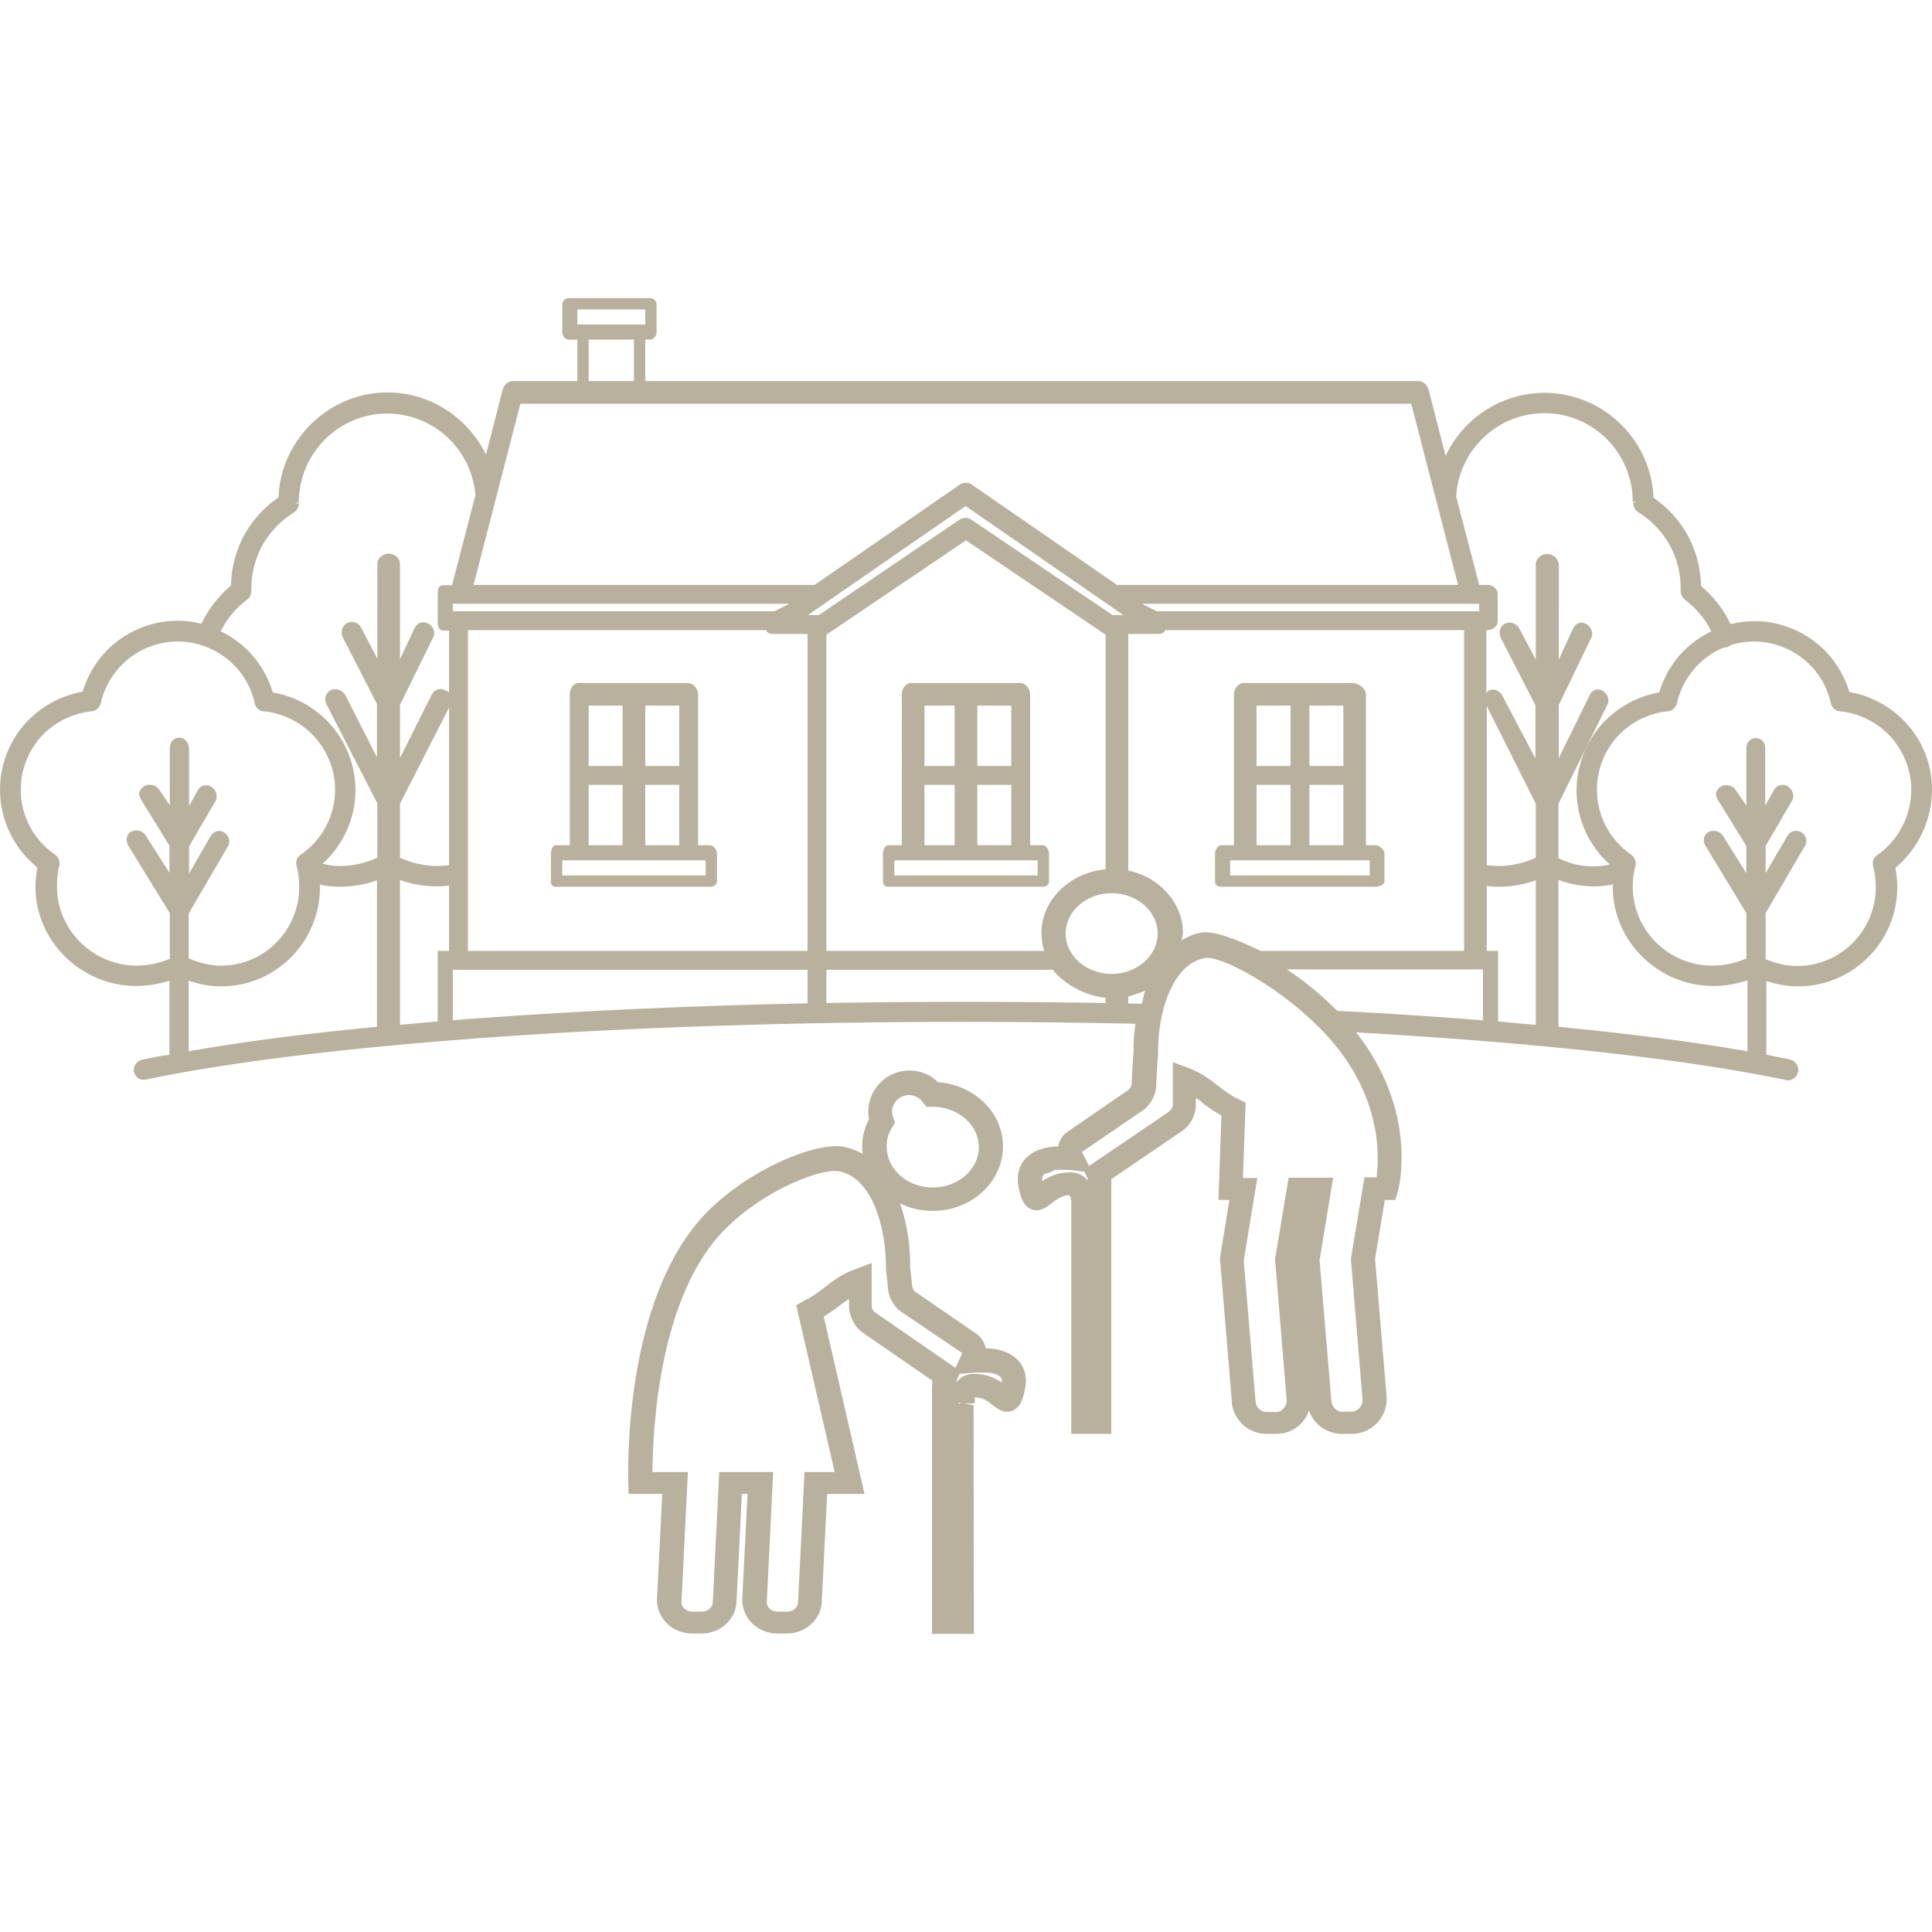
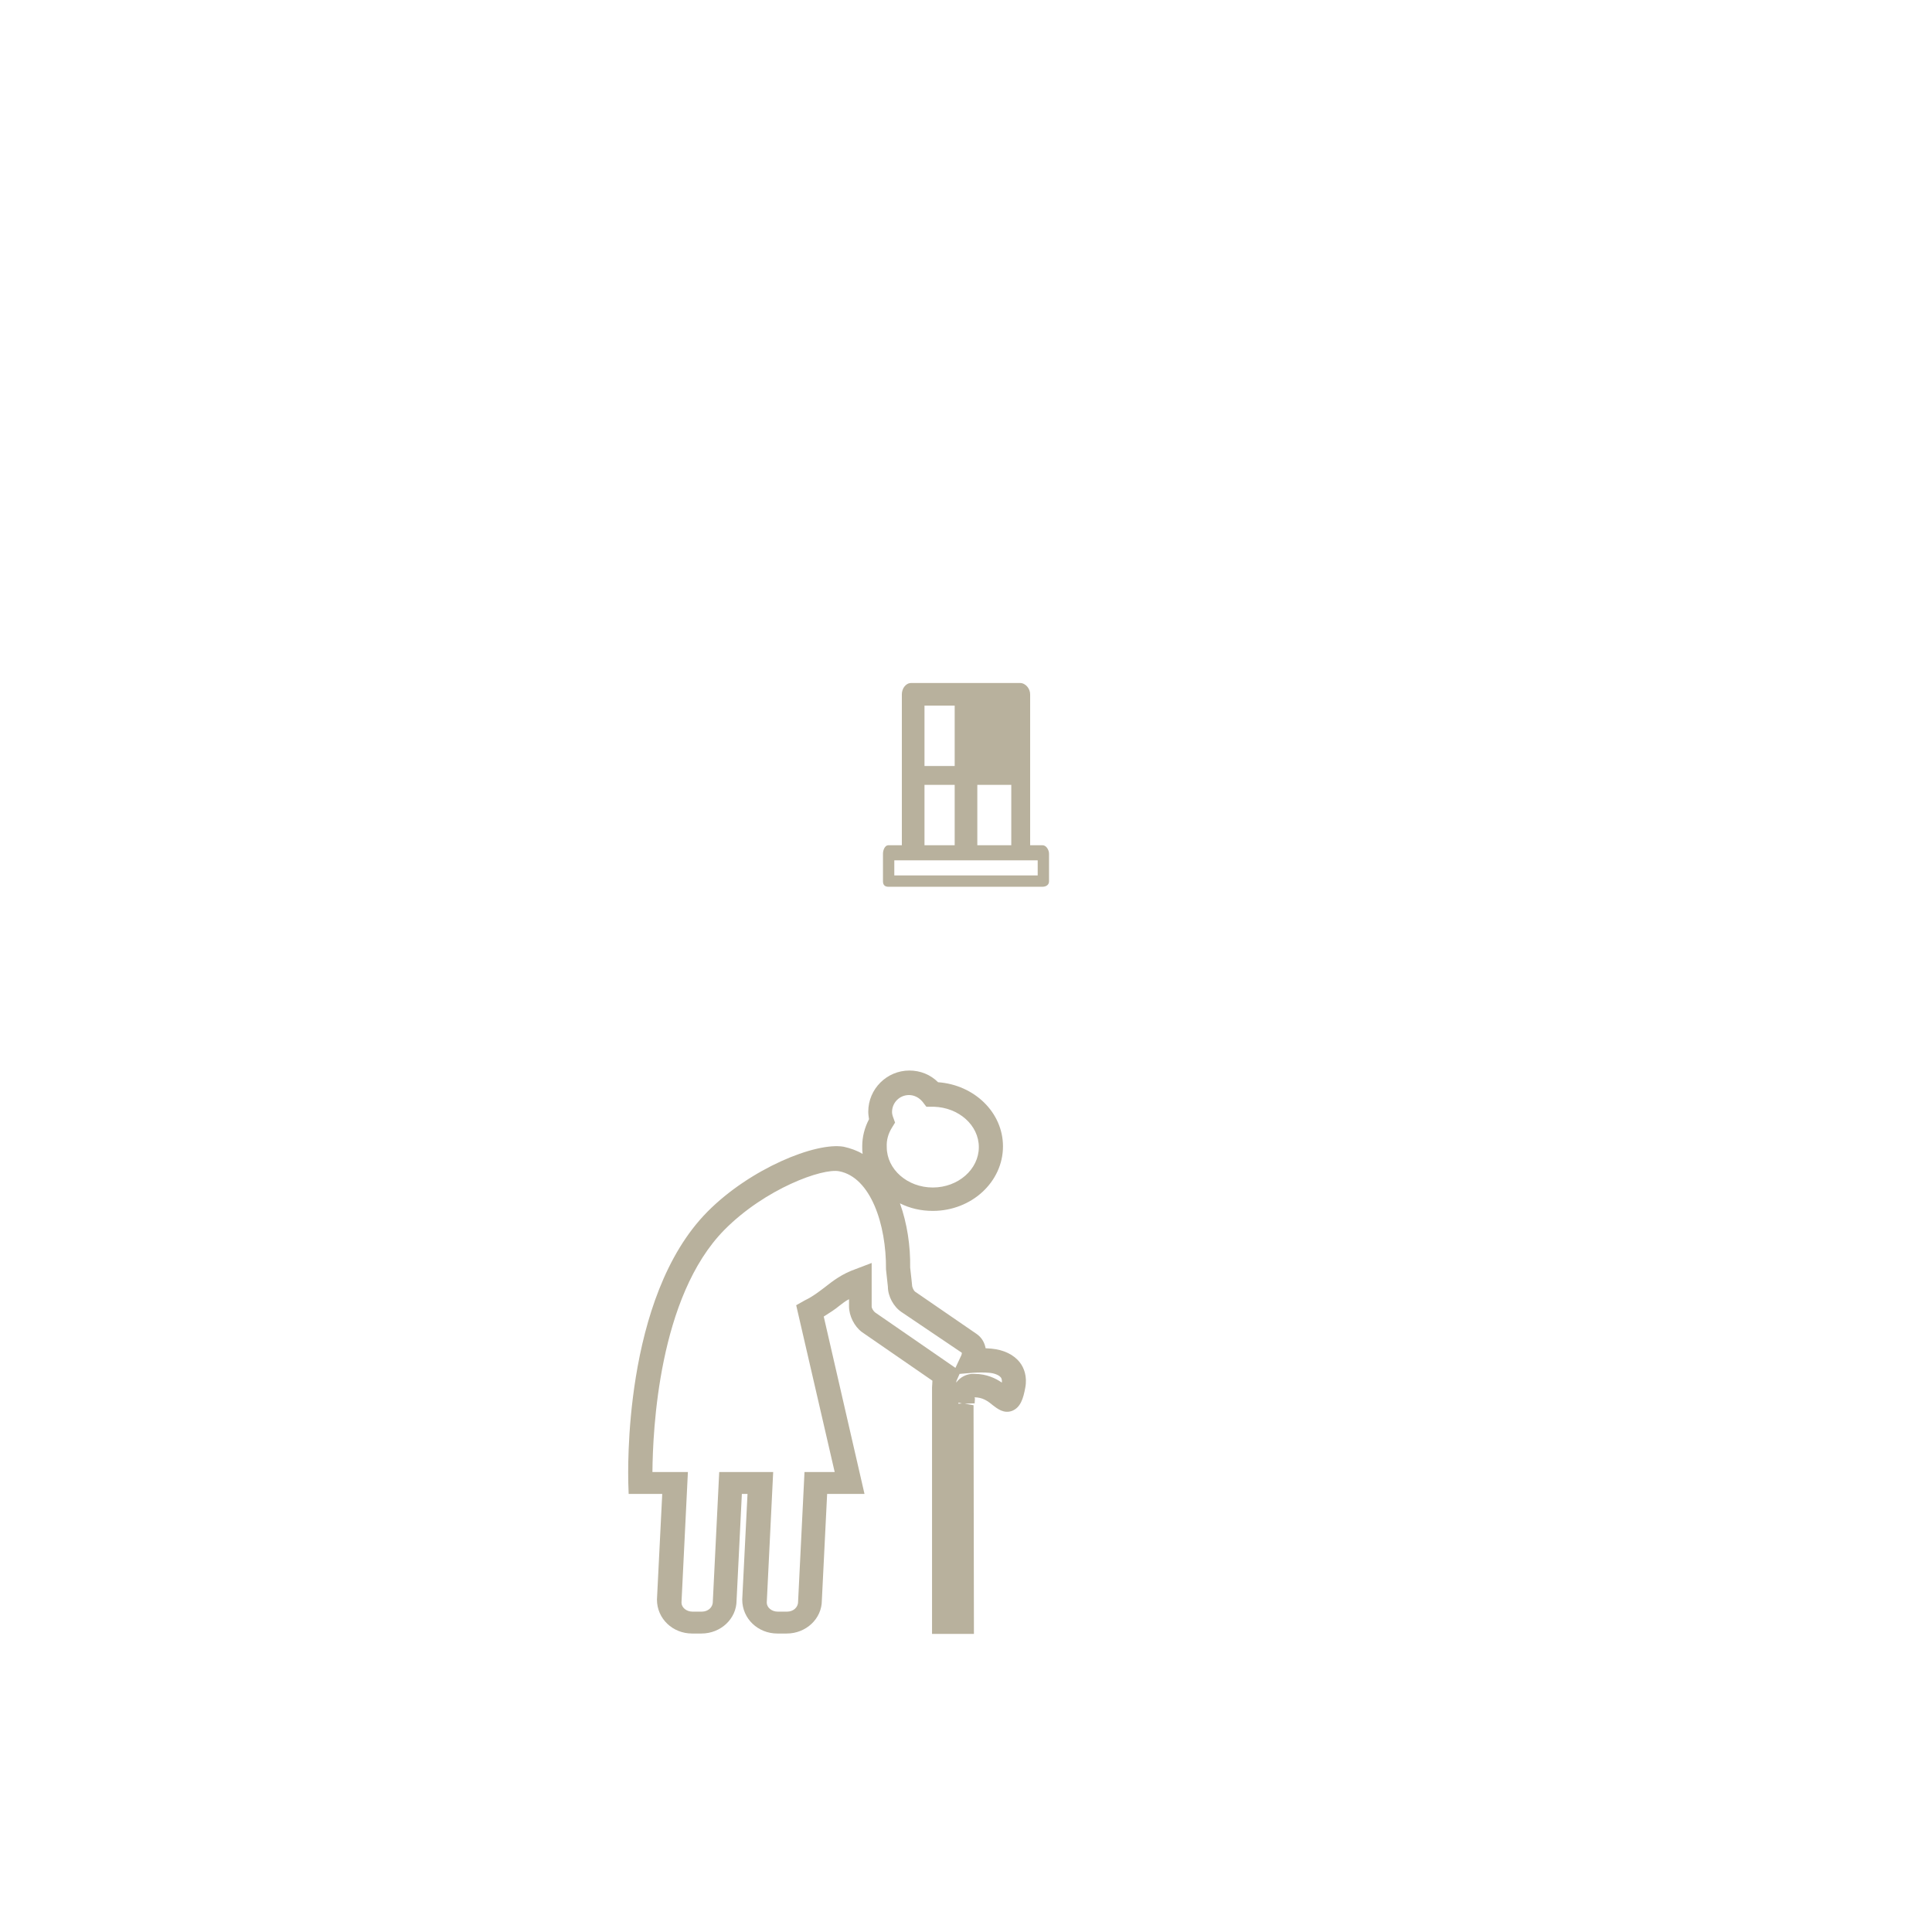
<svg xmlns="http://www.w3.org/2000/svg" version="1.1" id="Ebene_1" x="0px" y="0px" viewBox="0 0 512 512" enable-background="new 0 0 512 512" xml:space="preserve">
  <g>
-     <path fill="#B8B19D" d="M188.2,224H185v-40c0-1.5-1.3-3-2.8-3h-28.8c-1.5,0-2.4,1.5-2.4,3v40h-3.7c-0.9,0-1.3,1.3-1.3,2.2v7.4   c0,0.9,0.4,1.4,1.3,1.4h40.9c0.9,0,1.8-0.5,1.8-1.4v-7.4C190,225.3,189.1,224,188.2,224z M171,187h9v16h-9V187z M171,208h9v16h-9   V208z M156,187h9v16h-9V187z M156,208h9v16h-9V208z M187,232h-38v-4h38V232z" />
-     <path fill="#B8B19D" d="M276.3,224H273v-40c0-1.5-1.2-3-2.7-3h-28.8c-1.5,0-2.5,1.5-2.5,3v40h-3.6c-0.9,0-1.4,1.3-1.4,2.2v7.4   c0,0.9,0.5,1.4,1.4,1.4h40.9c0.9,0,1.7-0.5,1.7-1.4v-7.4C278,225.3,277.3,224,276.3,224z M259,187h9v16h-9V187z M259,208h9v16h-9   V208z M245,187h8v16h-8V187z M245,208h8v16h-8V208z M275,232h-38v-4h38V232z" />
-     <path fill="#B8B19D" d="M364.6,224H362v-40c0-1.5-2-3-3.5-3h-28.8c-1.5,0-2.7,1.5-2.7,3v40h-3.4c-0.9,0-1.6,1.3-1.6,2.2v7.4   c0,0.9,0.7,1.4,1.6,1.4h40.9c0.9,0,2.4-0.5,2.4-1.4v-7.4C367,225.3,365.5,224,364.6,224z M347,187h9v16h-9V187z M347,208h9v16h-9   V208z M333,187h9v16h-9V187z M333,208h9v16h-9V208z M363,232h-37v-4h37V232z" />
+     <path fill="#B8B19D" d="M276.3,224H273v-40c0-1.5-1.2-3-2.7-3h-28.8c-1.5,0-2.5,1.5-2.5,3v40h-3.6c-0.9,0-1.4,1.3-1.4,2.2v7.4   c0,0.9,0.5,1.4,1.4,1.4h40.9c0.9,0,1.7-0.5,1.7-1.4v-7.4C278,225.3,277.3,224,276.3,224z M259,187h9h-9V187z M259,208h9v16h-9   V208z M245,187h8v16h-8V187z M245,208h8v16h-8V208z M275,232h-38v-4h38V232z" />
    <g>
      <path fill="#B8B19D" d="M270.3,361.1c-1.6-2.1-4.3-3.4-7.6-3.7c-0.5,0-1-0.1-1.5-0.1c-0.3-1.6-1.1-2.9-2.4-3.8l-16.3-11.2    c-0.3-0.2-0.8-1.1-0.8-1.8c0,0-0.2-2.1-0.5-4.6c0.1-5.7-0.8-11.7-2.7-17c2.6,1.3,5.5,2,8.7,2c10.3,0,18.6-7.7,18.6-17.1    c0-9-7.6-16.3-17.2-17c-2-2-4.7-3.1-7.6-3.1c-6,0-10.9,4.9-10.9,10.9c0,0.7,0.1,1.3,0.2,2c-1.2,2.3-1.8,4.7-1.8,7.2    c0,0.7,0,1.3,0.1,2c-1.5-0.9-3.2-1.5-5-1.9c-7.4-1.3-24.8,5.8-36.1,17.2c-22.6,22.8-21,69.8-21,71.8l0.1,3h8.9l-1.4,28    c0,5.1,4.2,9,9.3,9h2.5c5.1,0,9.3-3.9,9.3-8.8l1.4-28.2h1.5l-1.4,28c0,5.1,4.2,9,9.3,9h2.5c5.1,0,9.3-3.9,9.3-8.8l1.4-28.2h9.9    l-10.8-47c1.6-1,3-1.9,4.2-2.9c0.8-0.6,1.5-1.2,2.5-1.7v1.9c0,2.5,1.4,5.3,3.4,6.8l18.7,12.9c0,0.7-0.1,1.3-0.1,1.8V433h11.1    l-0.1-60.6l-2.8-0.5l-1.2,0.1v-0.3l1.2,0.3l3.1-0.1c0-0.9,0.2-1.5-0.1-1.6c2.2,0,3.6,1,4.9,2.1c1.2,0.9,2.9,2.3,5.1,1.5    c2.3-0.9,3-3.4,3.5-6.1C272.3,364.7,271.3,362.4,270.3,361.1z M236.4,298.8l0.8-1.3l-0.5-1.4c-0.2-0.5-0.3-1-0.3-1.4    c0-2.5,2-4.5,4.5-4.5c1.4,0,2.7,0.7,3.6,1.8l1,1.3l2,0c6.6,0.2,11.9,4.9,11.9,10.7c0,5.9-5.5,10.7-12.2,10.7    c-6.7,0-12.2-4.8-12.2-10.7C234.9,302.1,235.4,300.4,236.4,298.8z M231.9,347.8c-0.4-0.3-0.9-1.1-0.9-1.5v-11.6l-4.2,1.6    c-3.7,1.3-6,3.1-8.3,4.9c-1.6,1.2-3.1,2.4-5.2,3.4l-2.3,1.3l10.2,44.2h-8l-1.7,34.4c0,1.5-1.3,2.6-2.9,2.6h-2.5    c-1.6,0-2.9-1.1-2.9-2.4l1.7-34.6h-14.3l-1.7,34.4c0,1.5-1.3,2.6-2.9,2.6h-2.5c-1.6,0-2.9-1.1-2.9-2.4l1.7-34.6h-9.4    c0.1-11,1.6-46.5,19.1-64.2c10.8-10.9,26-16.4,30.4-15.5c8.3,1.6,12.5,14,12.4,26c0.3,2.7,0.5,4.6,0.5,4.6c0,2.5,1.5,5.3,3.6,6.7    l16,10.8c0,0.1,0,0.4-0.2,0.8l-1.5,3.2L231.9,347.8z M265.5,366.4c-1.6-1.1-4-2.3-7.2-2.3c-0.3,0-0.5,0-0.8,0    c-1.4,0.1-3,0.8-4.1,2.3c0-0.2,0.1-0.4,0.1-0.5l0.8-1.8l3.5-0.3c1.5-0.1,3.1-0.1,4.3,0c1.4,0.1,2.6,0.6,3.1,1.2    C265.3,365.1,265.6,365.5,265.5,366.4z" />
-       <path fill="#B8B19D" d="M512,209.3c0-6.6-2.4-12.9-6.9-17.7c-3.9-4.3-9.2-7.2-15-8.2c-1.5-5-4.5-9.6-8.6-12.9    c-4.7-3.8-10.6-5.9-16.6-5.9c-2.1,0-4.2,0.3-6.3,0.8c-1.8-3.9-4.5-7.3-7.8-10.1c-0.1-4.9-1.4-9.7-3.8-13.9c-2.2-3.8-5.2-7-8.8-9.5    c-0.6-15.4-13.4-27.8-28.9-27.8c-11.5,0-21.6,6.9-26.2,16.7l-4.5-17.5c-0.3-1.2-1.4-2.3-2.6-2.3H171V90h1.3c0.9,0,1.7-1,1.7-1.9    v-7.4c0-0.9-0.7-1.7-1.7-1.7h-21.6c-0.9,0-1.7,0.8-1.7,1.7v7.4c0,0.9,0.8,1.9,1.7,1.9h2.3v11h-17.2c-1.2,0-2.3,1.1-2.6,2.3    l-4.4,17.2c-4.7-9.7-14.7-16.5-26.1-16.5c-15.5,0-28.3,12.5-28.9,27.8c-3.6,2.5-6.6,5.7-8.8,9.5c-2.4,4.2-3.7,9-3.8,13.9    c-3.3,2.8-6,6.2-7.8,10.1c-2-0.5-4.1-0.8-6.3-0.8c-6,0-11.9,2.1-16.6,5.9c-4.1,3.3-7.1,7.9-8.6,12.9c-5.7,1-11,3.9-15,8.2    C2.4,196.4,0,202.8,0,209.3c0,8,3.7,15.6,9.9,20.6c-0.3,1.7-0.5,3.4-0.5,5.1c0,14.5,12.2,26.3,26.7,26.3c2.9,0,5.8-0.5,8.8-1.4    v19.6c-3,0.4-4.9,0.9-7.1,1.3c-1.5,0.3-2.6,1.8-2.3,3.2c0.3,1.5,1.6,2.4,3.1,2.1c21.9-4.6,53-8.4,90.2-11.1    c38.3-2.8,82.2-4.2,126.9-4.2c15.2,0,30.4,0.2,45.2,0.5c-0.4,2.6-0.5,5.1-0.5,7.6c-0.3,3-0.5,8.3-0.5,8.4c0,0.4-0.4,1.2-0.8,1.5    l-16.3,11.2c-1.3,0.9-2.1,2.3-2.4,3.8c-0.5,0-1,0.1-1.5,0.1c-3.3,0.3-6,1.6-7.6,3.7c-1,1.3-2,3.5-1.4,6.8c0.5,2.7,1.2,5.2,3.5,6.1    c2.2,0.8,4-0.6,5.1-1.5c1.4-1.1,3-2.2,4.8-2.3c0.1,0.1,0.6,0.7,0.6,1.9V380h10.6l0-65.5c0-0.6,0.1-1.3,0-2l18.8-12.8    c2.1-1.4,3.6-4.2,3.6-6.7V291c1,0.5,1.5,1.1,2.3,1.7c1.3,1,2.7,1.9,4.5,2.9l-0.8,22.4h2.9l-2.5,15.4l3.1,37.4    c0,5.1,4.2,9.2,9.3,9.2h2.5c4,0,7.5-2.5,8.7-6.2c1.2,3.6,4.7,6.2,8.8,6.2h2.5c5.1,0,9.3-4.1,9.3-9.4l-3.1-37L367,318h2.8l0.6-2.1    c0.3-0.9,5.6-21.2-11-42.3c8,0.4,15.8,1,23.5,1.5c37.2,2.7,68.4,6.5,90.3,11.1c0.2,0.1,0.5,0.1,0.6,0.1c1.3,0,2.4-0.9,2.7-2.2    c0.2-0.7,0-1.4-0.4-2.1c-0.4-0.6-0.9-1-1.6-1.2c-2.1-0.4-4.4-0.9-6.4-1.3V260c3,0.9,5.5,1.4,8.4,1.4c14.5,0,26.3-11.8,26.3-26.3    c0-1.7-0.2-3.4-0.5-5.1C508.3,225,512,217.3,512,209.3z M153,86v-4h18v4H153z M168,90v11h-12V90H168z M137.9,107h236.1l12.4,48    H296l-38.5-26.6c-0.9-0.6-2.2-0.6-3.1,0L215.9,155h-90.4L137.9,107z M318.1,247.2c-1.8,0.3-3.5,1.1-5,2c0.1-0.6,0.4-1.2,0.4-1.9    c0-8.2-6.5-15-14.5-16.6V168h7.5c1,0,1.9,0,2.3-1H388v85h-53.9C327.8,249,321.8,246.5,318.1,247.2z M294.6,258.1    c-6.7,0-12.2-4.8-12.2-10.7c0-5.9,5.5-10.7,12.2-10.7c6.7,0,12.2,4.8,12.2,10.7C306.8,253.3,301.3,258.1,294.6,258.1z M293,230.4    c-9,0.7-17,7.8-17,16.8c0,1.8,0.3,3.8,0.8,4.8H219v-83.8l37-25l37,25V230.4z M306.6,162l-4-2H392v2H306.6z M209.2,160l-4,2H120v-2    H209.2z M47.5,195.5c-1.5,0-2.5,1.2-2.5,2.7v15.2l-2.8-4.1c-0.8-1.3-2.6-1.7-3.9-1c-0.6,0.4-1.2,1-1.4,1.7    c-0.2,0.7,0.3,1.4,0.6,2.1l7.4,12v7.2l-6.3-9.9c-0.8-1.3-2.6-1.7-3.9-1c-1.3,0.8-1.4,2.5-0.7,3.7L45,242v12.1    c-3,1.2-5.9,1.8-8.8,1.8c-11.5,0-21.1-9.4-21.1-20.9c0-1.9,0.1-3.7,0.6-5.5c0.3-1.1-0.2-2.3-1.1-3c-5.7-3.9-9.1-10.3-9.1-17.2    c0-5.2,1.9-10.2,5.4-14.1c3.5-3.8,8.3-6.2,13.4-6.7c1.2-0.1,2.1-1,2.4-2.1c1-4.6,3.6-8.7,7.2-11.7c3.7-3,8.4-4.7,13.2-4.7    c4.8,0,9.5,1.7,13.2,4.7c3.7,3,6.2,7.1,7.2,11.7c0.3,1.2,1.2,2,2.4,2.1c5.1,0.5,9.9,2.9,13.4,6.7c3.5,3.9,5.5,8.8,5.5,14.1    c0,6.9-3.4,13.3-9.1,17.2c-1,0.6-1.4,1.8-1.1,3c0.5,1.8,0.7,3.6,0.7,5.5c0,11.5-9.2,20.9-20.7,20.9c-3,0-5.6-0.7-8.6-1.9v-11.9    l10.4-17.8c0.8-1.3,0.2-3-1-3.7l0,0c-1.3-0.8-2.8-0.3-3.6,1l-5.7,9.9v-7.2l7-12c0.4-0.6,0.4-1.4,0.2-2.1c-0.2-0.7-0.7-1.3-1.3-1.7    c-0.6-0.4-1.4-0.5-2.1-0.3c-0.7,0.2-1.1,0.6-1.5,1.3l-2.3,4.1v-15.2C50,196.7,49,195.5,47.5,195.5z M100,272.1    c-19,1.8-36,4-50,6.5v-18.7c3,1,5.6,1.5,8.6,1.5c14.5,0,26.2-11.8,26.2-26.3c0-0.2,0-0.5-0.1-0.7c1.7,0.4,3.3,0.6,5.3,0.6    c3.4,0,6.9-0.6,9.9-1.7V272.1z M119,252h-3v18.7c-4,0.3-7,0.6-10,0.9v-38.4c3,1.1,6.5,1.7,9.9,1.7c1.1,0,2.1-0.1,3.1-0.2V252z     M119,229.3c-1,0.1-2.1,0.2-3.1,0.2c-3.4,0-6.9-0.8-9.9-2.2V213l13-25.5V229.3z M119,183.5c0-0.2-0.8-0.4-1.1-0.6    c-1.3-0.7-2.8-0.2-3.5,1.2l-8.4,16.8v-14.1l8.8-17.9c0.7-1.3,0-3-1.4-3.7l-0.1,0c-1.3-0.7-2.7-0.1-3.4,1.2l-3.9,8.3v-25.3    c0-1.5-1.5-2.7-3-2.7s-3,1.2-3,2.7v25.2l-4.3-8.3c-0.7-1.3-2.4-1.9-3.7-1.2c-1.3,0.7-1.8,2.3-1.2,3.7l9.1,17.8v14.1L91.4,184h0    c-0.7-1-2.3-1.8-3.7-1.1c-0.7,0.3-1.1,0.9-1.4,1.6c-0.2,0.7-0.1,1.4,0.2,2.1l13.5,26.3v14.4c-3,1.4-6.5,2.2-9.9,2.2    c-1.7,0-3.1-0.2-4.6-0.6c5.5-5,8.7-12.1,8.7-19.5c0-6.6-2.5-12.9-6.9-17.7c-3.9-4.3-9.2-7.2-15-8.2c-1.5-5-4.5-9.6-8.6-12.9    c-1.6-1.3-3.3-2.4-5.2-3.3c1.6-3.3,4-6.2,7-8.4c0.7-0.5,1.1-1.4,1.1-2.4l0-0.6c0-4.1,1.1-8.1,3.1-11.7c2-3.4,4.8-6.3,8.2-8.4    c0.8-0.5,1.3-1.4,1.3-2.4l-1.1,0v0l1.1-0.3c0-12.9,10.5-23.5,23.4-23.5c12.3,0,22.4,9.5,23.4,21.6l-6.2,23.9h-2.3    c-1.3,0-1.5,1-1.5,2.3v7.4c0,1.3,0.3,2.3,1.5,2.3h1.5V183.5z M214,265.9c-30,0.6-58.8,1.9-85,3.8c-3,0.2-6,0.4-9,0.7V257h94V265.9    z M214,252h-90v-85h79c0.5,1,1.4,1,2.3,1h8.7V252z M214.1,163l41.8-28.9l41.8,28.9h-3l2.5,1.6l-39.8-26.9c-0.9-0.6-2.1-0.6-3.1,0    L217,163H214.1z M255.9,265.5c-12.4,0-24.9,0.1-36.9,0.3V257h60c3.1,4,9,7,14,7.4v1.4C281,265.6,268.4,265.5,255.9,265.5z     M299,265.9v-1.8c1-0.3,3-0.9,4.5-1.6c-0.4,1.1-0.6,2.3-0.9,3.5C301.3,266,300,266,299,265.9z M284.2,310.7c-0.3,0-0.5,0-0.8,0    c-3.2,0-5.5,1.2-7.2,2.3c-0.1-0.9,0.2-1.4,0.3-1.6c0.5-0.6,1.6-0.4,3.1-1.4h0c1.2,0,2.8,0,4.3,0.1l3.5,0.4l0.8,1.8    c0.1,0.2,0.1,0.4,0.1,0.6C287.1,311.4,285.6,310.8,284.2,310.7z M364.8,312h-3.2l-3.6,21.6l3.1,37.5c0,1.5-1.3,3-2.9,3h-2.5    c-1.6,0-2.9-1.4-2.9-3.2l-3.1-36.9l3.6-21.9h-11.8l-3.6,21.6l3.1,37.5c0,1.5-1.3,3-2.9,3h-2.5c-1.6,0-2.9-1.4-2.9-3.2l-3.1-36.9    l3.6-21.9h-3.8l0.7-20l-1.9-0.9c-2.1-1-3.6-2.2-5.2-3.4c-2.2-1.7-4.4-3.5-8.1-4.9l-4.1-1.5v11.6c0,0.4-0.7,1.3-1,1.5L288.6,309    l-1.6-3.2c-0.2-0.3-0.2-0.5-0.3-0.5l16.1-11c2.1-1.4,3.6-4.3,3.6-6.6c0,0,0.2-5,0.5-8.2c-0.2-11.6,4-24.1,12.4-25.6    c4-0.8,19.2,7.2,30.4,18.5C366.2,288.9,365.6,306,364.8,312z M393,270.4c-3-0.2-6.3-0.5-9.3-0.7c-9.3-0.7-19.2-1.3-29.1-1.8    c-0.1-0.1-0.2,0-0.3-0.1c-3.8-3.8-8.6-7.9-13.3-10.9h52V270.4z M407,271.6c-3-0.3-7-0.6-10-0.9V252h-3v-17.2    c1,0.1,2.1,0.2,3.2,0.2c3.4,0,6.8-0.6,9.8-1.7V271.6z M407,227.3c-3,1.4-6.4,2.2-9.8,2.2c-1.1,0-2.2-0.1-3.2-0.2v-42.2l13,25.9    V227.3z M410,146.8c-1.5,0-3,1.2-3,2.7v25.3l-4.4-8.3c-0.7-1.3-2.4-1.9-3.8-1.2c-1.3,0.7-1.7,2.3-1.1,3.7l9.2,17.9v14.1l-8.9-16.9    h0c-0.7-1-2.1-1.8-3.4-1.1c-0.4,0.2-0.7,0.5-0.7,0.9V167h0.3c1.3,0,2.7-1,2.7-2.3v-7.4c0-1.3-1.4-2.3-2.7-2.3H392l-6.1-23.4    c0.7-12.3,10.9-22.1,23.4-22.1c12.9,0,23.4,10.5,23.4,23.5h1.2c0,0,0-0.1,0-0.1l-1.1,0.4c0,1,0.5,1.9,1.3,2.4    c3.4,2.1,6.2,5,8.2,8.4c2,3.5,3.1,7.6,3.1,11.7l0,0.8c0,0.9,0.4,1.7,1.1,2.3c3,2.3,5.4,5.1,7,8.4c-1.8,0.9-3.6,2-5.2,3.3    c-4.1,3.3-7.1,7.9-8.6,12.9c-5.7,1-11,3.9-15,8.2c-4.4,4.9-6.9,11.2-6.9,17.8c0,7.5,3.3,14.7,8.8,19.6c-1.5,0.3-2.6,0.5-4.2,0.5    c-3.4,0-6.4-0.7-9.4-2.2v-14.4l13-26.3c0.7-1.3-0.1-3-1.4-3.7c-1.3-0.7-2.7-0.2-3.3,1.2l-8.2,16.7v-14.1l8.6-17.8    c0.7-1.3-0.1-3-1.4-3.7l-0.1,0c-1.3-0.7-2.6-0.1-3.3,1.2l-3.8,8.3v-25.2C413,148,411.5,146.8,410,146.8z M463,278.6    c-14-2.5-31-4.6-50-6.5v-38.9c3,1.1,6.1,1.7,9.4,1.7c1.8,0,3.3-0.2,5.1-0.5c0,0.2-0.1,0.4-0.1,0.6c0,14.5,12.1,26.3,26.6,26.3    c3,0,6.1-0.5,9.1-1.5V278.6z M497.5,226.6c-1,0.6-1.4,1.8-1.1,3c0.5,1.8,0.7,3.6,0.7,5.5c0,11.5-9.3,20.9-20.8,20.9    c-2.9,0-5.4-0.6-8.4-1.8V242l10.4-17.8c0.8-1.3,0.3-3-1-3.7l0,0c-1.3-0.7-2.9-0.3-3.6,1l-5.8,9.9v-7.2l7-12    c0.4-0.6,0.4-1.4,0.2-2.1c-0.2-0.7-0.7-1.3-1.3-1.7c-0.6-0.4-1.4-0.5-2.1-0.3c-0.7,0.2-1.2,0.6-1.6,1.3l-2.3,4.1v-15.2    c0-1.5-1-2.7-2.5-2.7s-2.5,1.2-2.5,2.7v15.2l-2.8-4.1c-0.8-1.3-2.6-1.7-3.9-1c-0.6,0.4-1.2,1-1.3,1.7c-0.2,0.7,0.2,1.4,0.6,2.1    l7.4,12v7.2l-6.2-9.9c-0.8-1.3-2.6-1.7-3.9-1c-1.3,0.8-1.5,2.5-0.7,3.7l10.8,17.8V254c-3,1.3-6.1,1.9-9.1,1.9    c-11.5,0-21-9.4-21-20.9c0-1.9,0.2-3.7,0.7-5.5c0.3-1.1-0.2-2.3-1.1-3c-5.7-3.9-9.1-10.3-9.1-17.2c0-5.2,1.9-10.2,5.4-14.1    c3.5-3.8,8.3-6.2,13.4-6.7c1.2-0.1,2.1-1,2.4-2.1c1-4.6,3.6-8.7,7.2-11.7c1.6-1.3,3.4-2.4,5.3-3.1c0.3,0,0.7,0,1-0.2    c0.3-0.1,0.6-0.3,0.9-0.5c1.9-0.6,4-0.9,6-0.9c4.8,0,9.5,1.7,13.2,4.7c3.7,3,6.2,7.1,7.2,11.7c0.3,1.2,1.2,2,2.4,2.1    c5.1,0.5,9.9,2.9,13.4,6.7c3.5,3.9,5.5,8.8,5.5,14.1C506.5,216.2,503.1,222.7,497.5,226.6z" />
    </g>
  </g>
</svg>